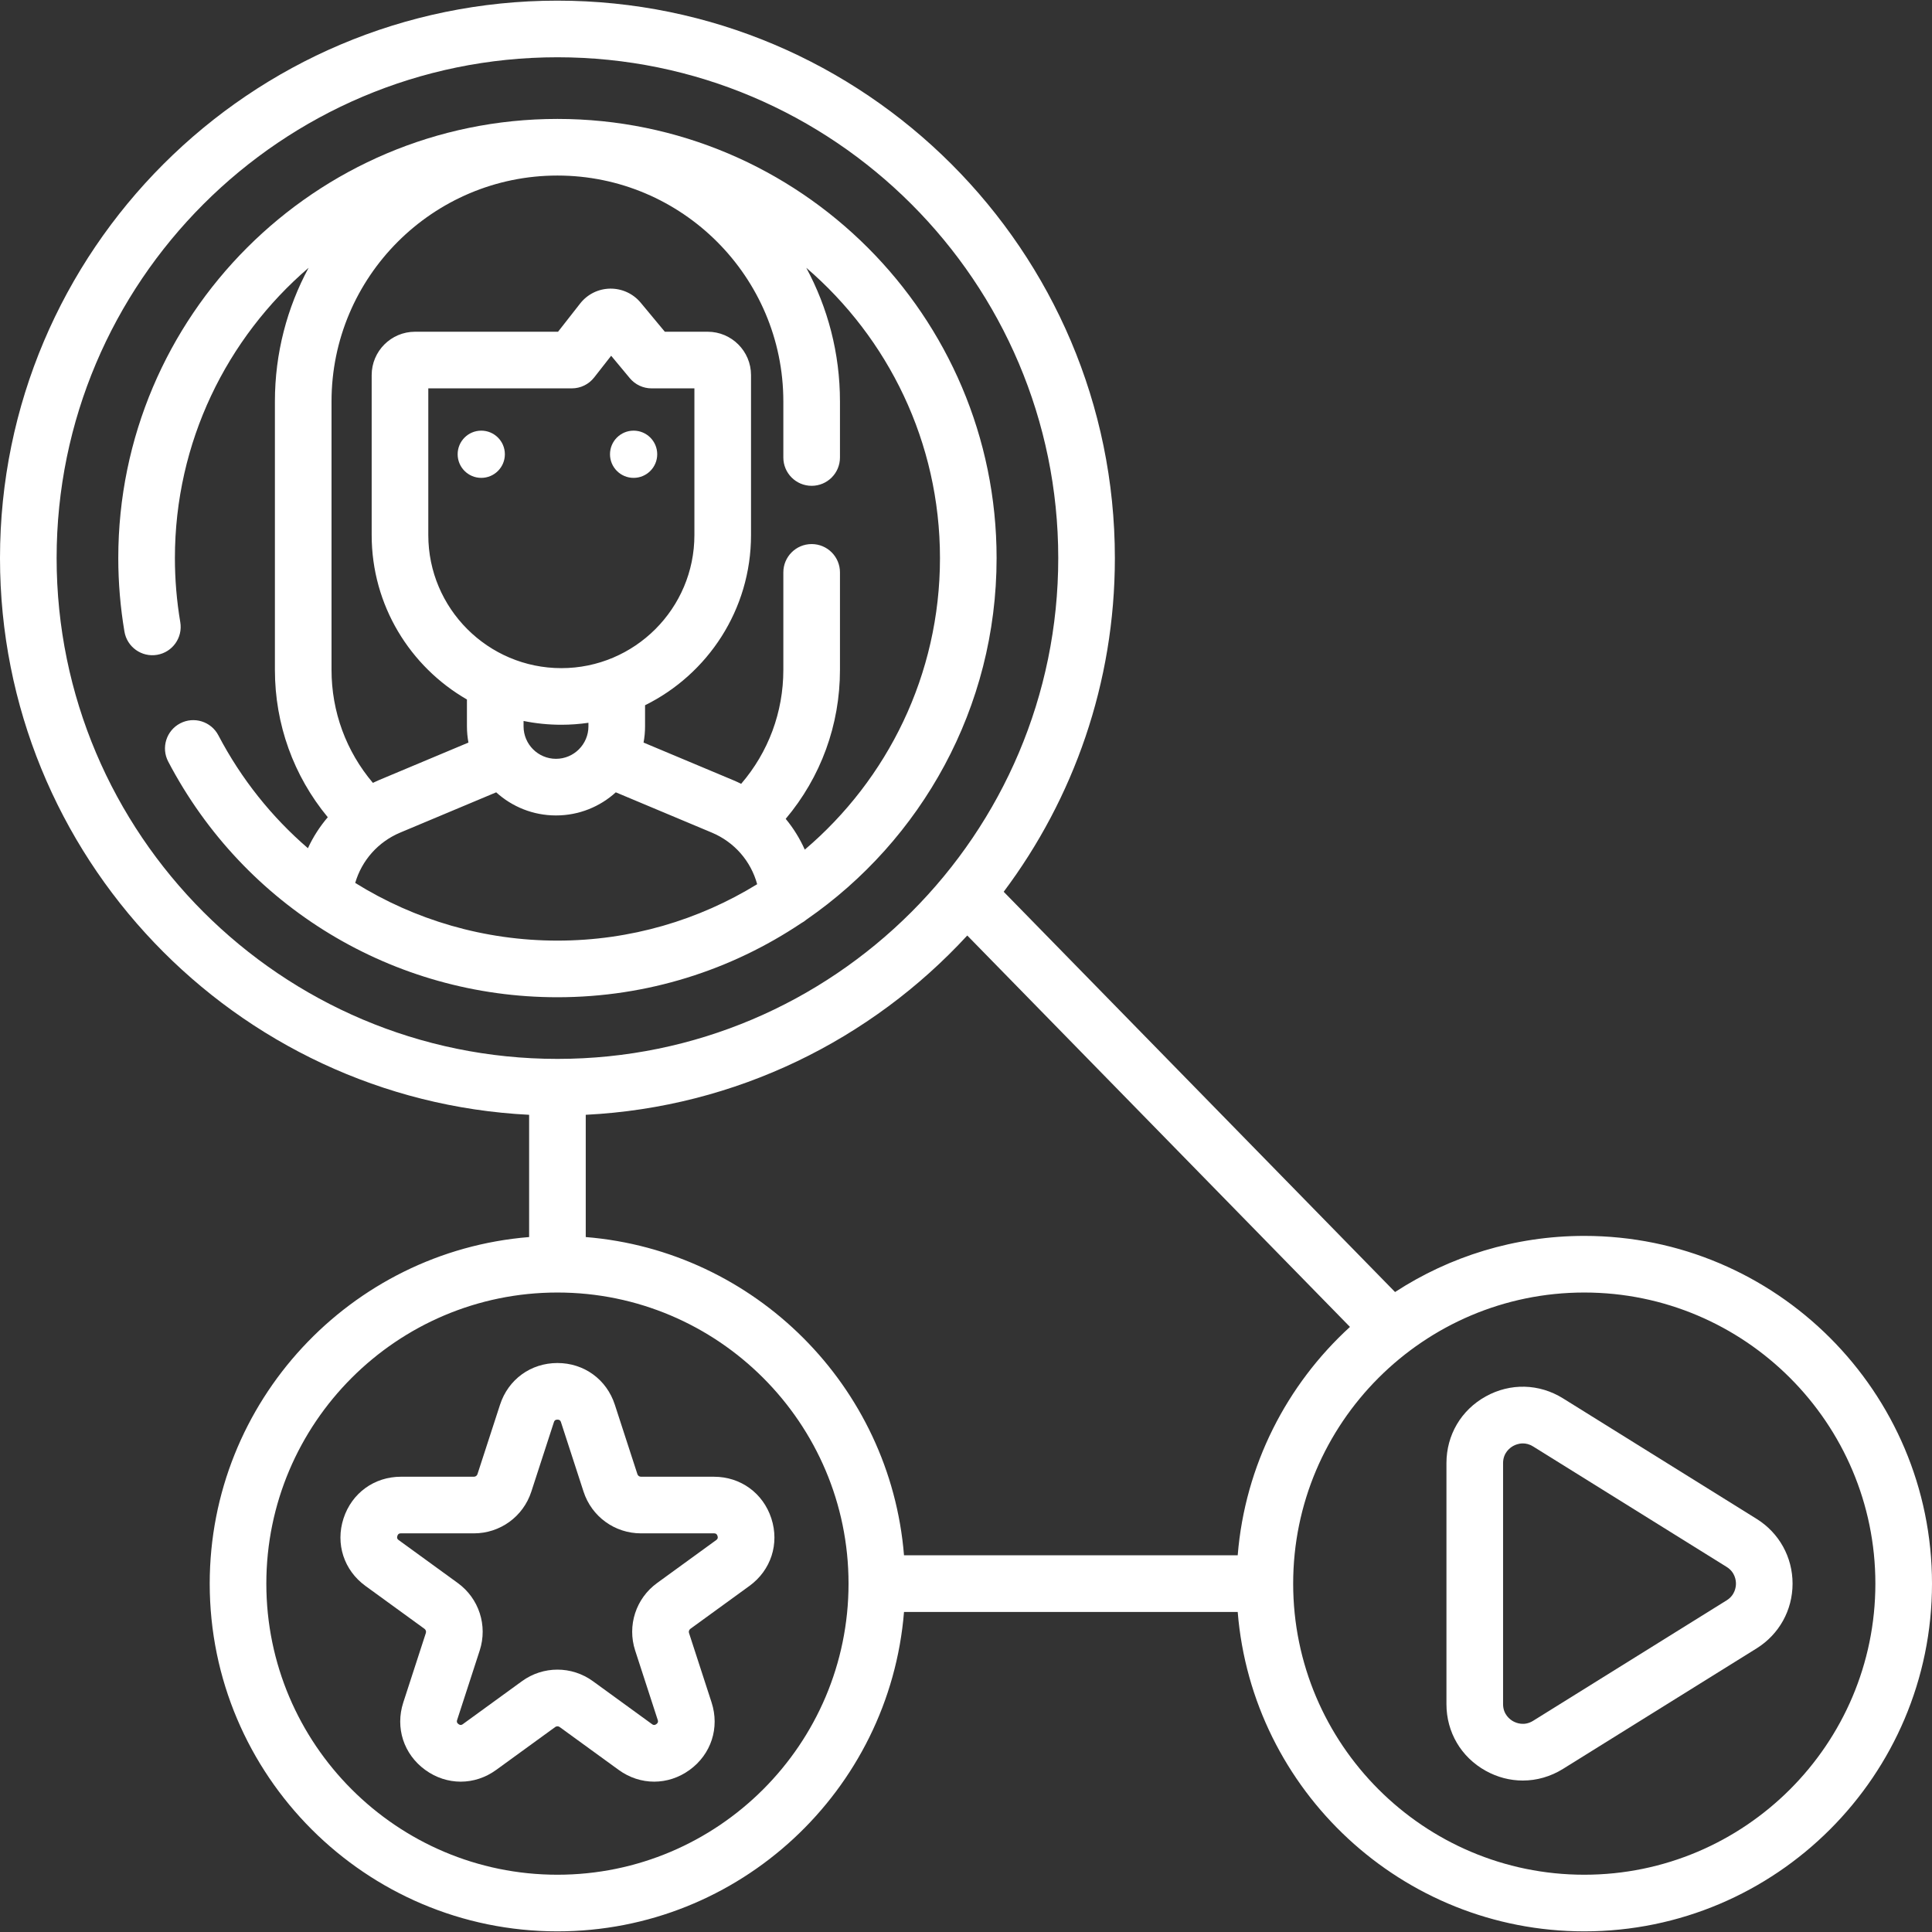
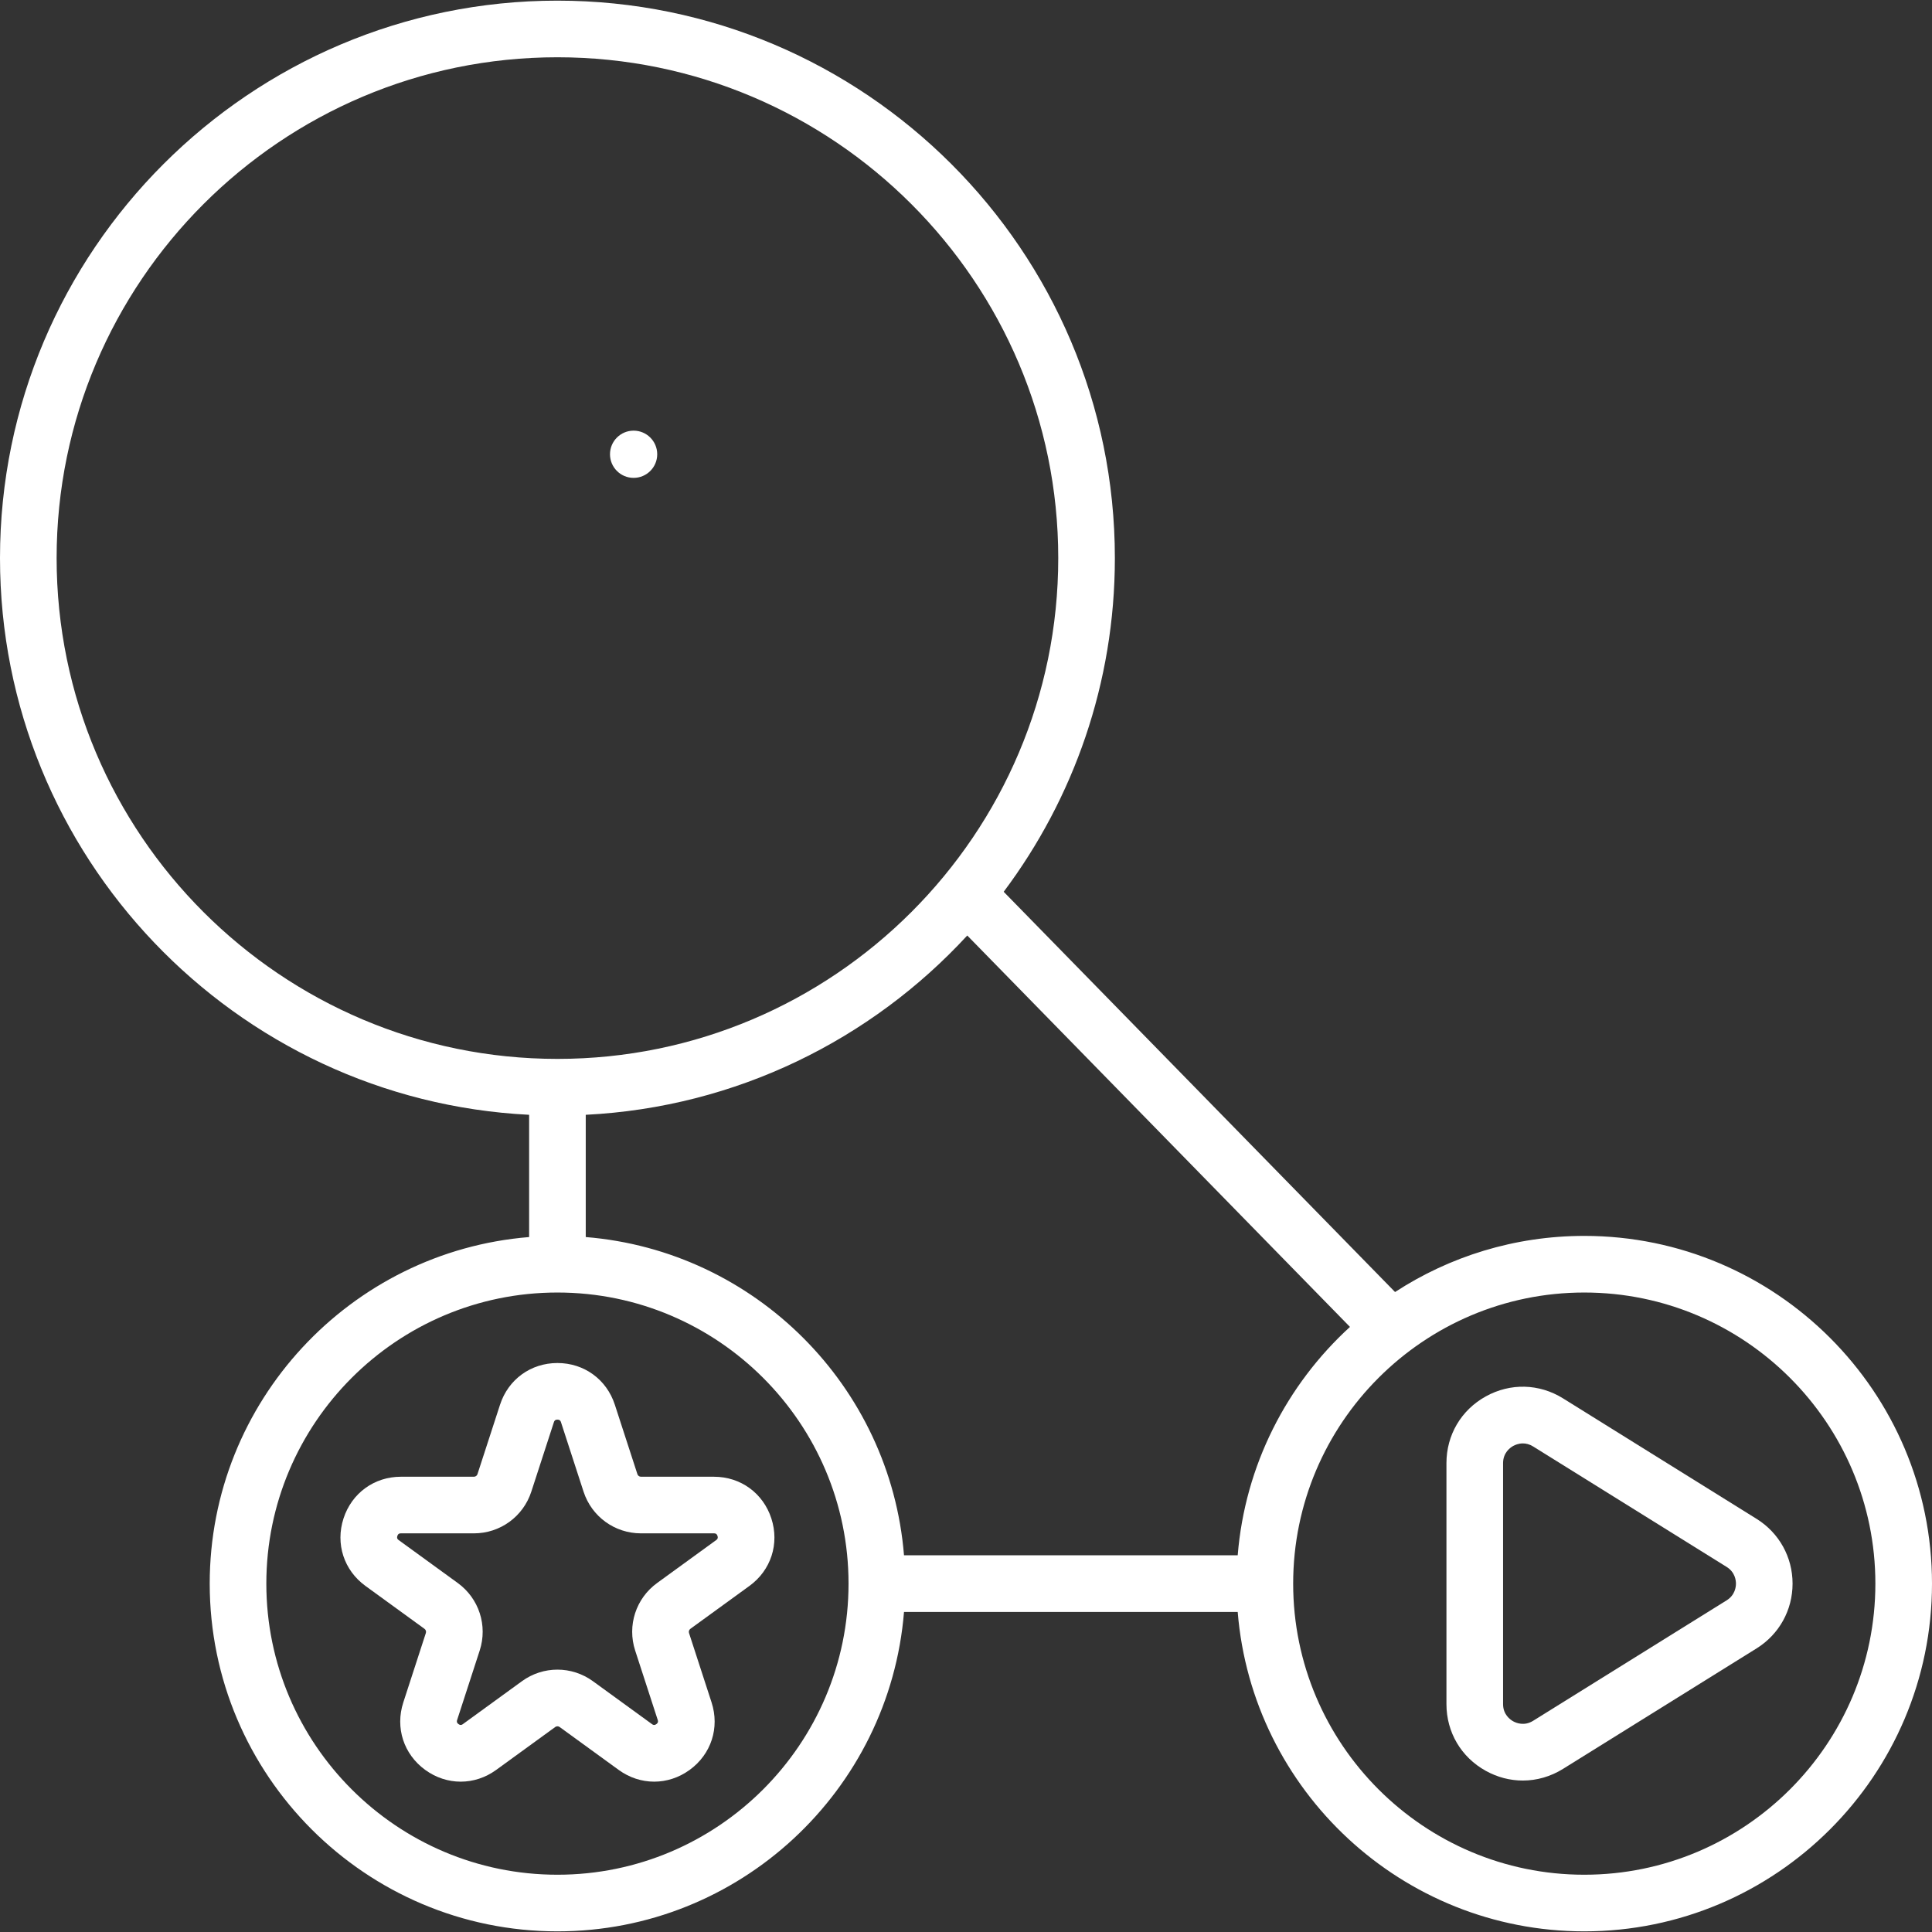
<svg xmlns="http://www.w3.org/2000/svg" id="Capa_1" enable-background="new 0 0 511.803 511.803" height="512px" viewBox="0 0 511.803 511.803" width="512px">
  <rect x="0" y="0" width="511.803" height="511.803" fill="#333333" stroke="none" />
  <g>
-     <path d="m212.242 244.563c.507-.266.976-.59 1.404-.959 30.399-21.009 50.36-56.096 50.36-95.763 0-64.148-52.188-116.336-116.337-116.336-64.147 0-116.336 52.188-116.336 116.336 0 6.505.55 13.06 1.634 19.483.689 4.084 4.563 6.837 8.644 6.147 4.085-.689 6.837-4.56 6.147-8.644-.945-5.601-1.425-11.315-1.425-16.986 0-30.728 13.75-58.301 35.417-76.901-5.689 10.548-8.925 22.606-8.925 35.408v71.102c0 14.415 4.937 28.071 14.005 39.042-2.117 2.476-3.889 5.233-5.261 8.203-9.55-8.225-17.644-18.304-23.721-29.905-1.922-3.669-6.455-5.085-10.124-3.163s-5.085 6.455-3.163 10.124c20.172 38.506 59.681 62.427 103.108 62.427 23.873-.001 46.086-7.233 64.573-19.615zm-4.729-138.215v14.849c0 4.142 3.357 7.5 7.5 7.5s7.5-3.358 7.5-7.5v-14.849c0-12.802-3.236-24.86-8.925-35.408 21.668 18.599 35.418 46.174 35.418 76.901 0 30.913-13.918 58.632-35.812 77.234-1.314-2.943-3.012-5.684-5.056-8.154 9.299-11.044 14.375-24.865 14.375-39.472v-25.821c0-4.142-3.357-7.5-7.5-7.5s-7.5 3.358-7.5 7.5v25.821c0 11.201-3.952 21.788-11.174 30.191-.649-.319-1.304-.629-1.977-.911l-23.879-10.016c.256-1.391.397-2.821.397-4.285v-5.605c16.614-8.207 28.071-25.324 28.071-45.073v-42.388c0-6.332-5.151-11.482-11.482-11.482h-11.349l-6.404-7.704c-2-2.407-4.971-3.75-8.072-3.717-3.131.045-6.033 1.485-7.964 3.951l-5.849 7.47h-37.889c-6.332 0-11.483 5.151-11.483 11.482v42.387c0 18.604 10.171 34.867 25.237 43.552v7.127c0 1.464.141 2.894.397 4.285l-23.879 10.016c-.487.204-.957.435-1.432.659-7.087-8.365-10.958-18.852-10.958-29.939v-71.102c0-32.998 26.846-59.843 59.844-59.843s59.845 26.846 59.845 59.844zm-58.808 70.648c-19.435 0-35.246-15.812-35.246-35.246v-38.87h38.025c2.306 0 4.483-1.061 5.905-2.876l4.512-5.763 4.934 5.935c1.426 1.714 3.539 2.705 5.768 2.705h11.349v38.87c-.001 19.433-15.812 35.245-35.247 35.245zm-10.009 15.432v-1.437c3.236.657 6.582 1.004 10.009 1.004 2.437 0 4.83-.184 7.175-.521v.953c0 4.737-3.854 8.591-8.592 8.591s-8.592-3.852-8.592-8.59zm-32.678 28.133 25.429-10.666c4.19 3.804 9.75 6.125 15.842 6.125s11.651-2.321 15.842-6.125l25.43 10.667c6.005 2.518 10.356 7.567 12.018 13.673-15.41 9.472-33.531 14.942-52.908 14.942-19.352 0-37.804-5.465-53.573-15.284 1.735-5.951 6.051-10.871 11.92-13.332z" data-original="#000000" class="active-path" data-old_color="#000000" fill="#FFFFFF" />
    <path d="m419.687 327.4c-18.473 0-35.689 5.47-50.125 14.869l-103.676-106.03c18.488-24.662 29.452-55.273 29.452-88.398 0-81.425-66.244-147.669-147.67-147.669-81.424-.001-147.668 66.244-147.668 147.669 0 78.91 62.215 143.562 140.169 147.48v32.386c-47.298 3.83-84.615 43.541-84.615 91.809 0 50.793 41.322 92.116 92.115 92.116 48.268 0 87.98-37.318 91.81-84.616h88.399c3.83 47.298 43.541 84.616 91.809 84.616 50.793 0 92.116-41.323 92.116-92.116s-41.324-92.116-92.116-92.116zm-62.068 24.11c-16.721 15.274-27.807 36.616-29.741 60.505h-88.399c-3.629-44.824-39.486-80.68-84.31-84.309v-32.386c39.887-2.005 75.648-19.916 101.067-47.496zm-342.619-203.669c0-73.154 59.515-132.67 132.669-132.67s132.67 59.515 132.67 132.669-59.516 132.67-132.67 132.67-132.669-59.515-132.669-132.669zm132.669 348.79c-42.521 0-77.115-34.594-77.115-77.116s34.594-77.116 77.115-77.116c42.522 0 77.116 34.594 77.116 77.116s-34.594 77.116-77.116 77.116zm272.018 0c-42.521 0-77.115-34.594-77.115-77.116s34.594-77.116 77.115-77.116c42.522 0 77.116 34.594 77.116 77.116s-34.594 77.116-77.116 77.116z" data-original="#000000" class="active-path" data-old_color="#000000" fill="#FFFFFF" />
-     <circle cx="127.49" cy="120.337" r="6.254" data-original="#000000" class="active-path" data-old_color="#000000" fill="#FFFFFF" />
    <path d="m167.848 114.083c-3.454 0-6.254 2.8-6.254 6.254s2.8 6.254 6.254 6.254 6.254-2.8 6.254-6.254-2.8-6.254-6.254-6.254z" data-original="#000000" class="active-path" data-old_color="#000000" fill="#FFFFFF" />
    <path d="m189.13 391.198h-19.336c-.43 0-.809-.275-.941-.685l-5.976-18.39c-2.182-6.712-8.15-11.048-15.207-11.048-7.058 0-13.026 4.336-15.208 11.048l-5.976 18.39c-.133.41-.512.685-.941.685h-19.336c-7.058 0-13.026 4.337-15.208 11.049-2.181 6.712.099 13.729 5.809 17.878l15.643 11.365c.349.253.493.698.36 1.108l-5.975 18.389c-2.181 6.711.099 13.729 5.808 17.877 5.71 4.149 13.089 4.15 18.799 0l15.643-11.366c.351-.253.816-.252 1.165 0l15.643 11.366c2.855 2.074 6.127 3.111 9.398 3.111 3.272 0 6.546-1.038 9.4-3.112 5.709-4.148 7.988-11.166 5.808-17.877l-5.975-18.39c-.133-.409.012-.854.359-1.107l15.645-11.366c5.709-4.148 7.988-11.166 5.808-17.877-2.183-6.711-8.151-11.048-15.209-11.048zm.583 16.791-15.644 11.366c-5.622 4.084-7.956 11.27-5.809 17.877l5.975 18.39c.083.256.223.684-.359 1.107-.585.424-.947.158-1.165 0l-15.642-11.366c-2.812-2.043-6.105-3.064-9.4-3.064-3.293 0-6.588 1.021-9.398 3.064l-15.643 11.365c-.218.157-.58.424-1.165 0-.582-.423-.442-.851-.359-1.107l5.975-18.389c2.147-6.608-.187-13.793-5.809-17.878l-15.643-11.365c-.218-.158-.582-.423-.36-1.107.223-.685.673-.685.942-.685h19.336c6.948 0 13.06-4.44 15.207-11.049l5.976-18.39c.083-.256.223-.684.942-.684s.858.428.941.684l5.976 18.39c2.147 6.608 8.259 11.049 15.207 11.049h19.336c.27 0 .72 0 .942.685.222.684-.142.949-.359 1.107z" data-original="#000000" class="active-path" data-old_color="#000000" fill="#FFFFFF" />
    <path d="m465.338 402.36-51.275-31.917c-6.321-3.936-13.98-4.126-20.491-.51-6.509 3.616-10.396 10.22-10.396 17.666v63.833c0 7.446 3.887 14.05 10.396 17.666 3.104 1.724 6.469 2.583 9.827 2.583 3.683 0 7.357-1.034 10.664-3.092l51.275-31.917c5.968-3.714 9.529-10.127 9.529-17.156s-3.561-13.442-9.529-17.156zm-7.926 21.577-51.275 31.917c-2.348 1.461-4.476.579-5.281.131s-2.68-1.787-2.68-4.553v-63.833c0-2.766 1.874-4.105 2.68-4.553.473-.263 1.401-.676 2.563-.676.816 0 1.748.204 2.718.807l51.275 31.917c2.216 1.38 2.455 3.552 2.455 4.421s-.239 3.042-2.455 4.422z" data-original="#000000" class="active-path" data-old_color="#000000" fill="#FFFFFF" />
  </g>
</svg>